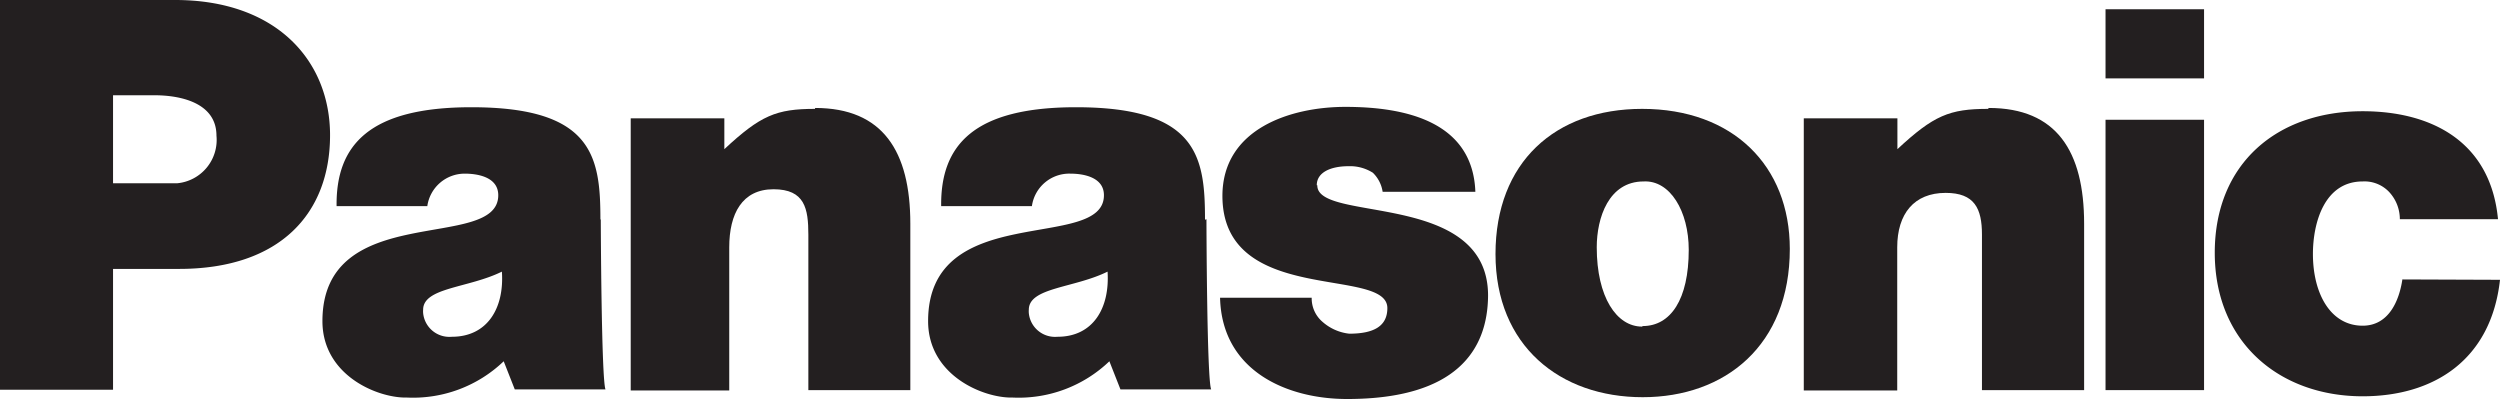
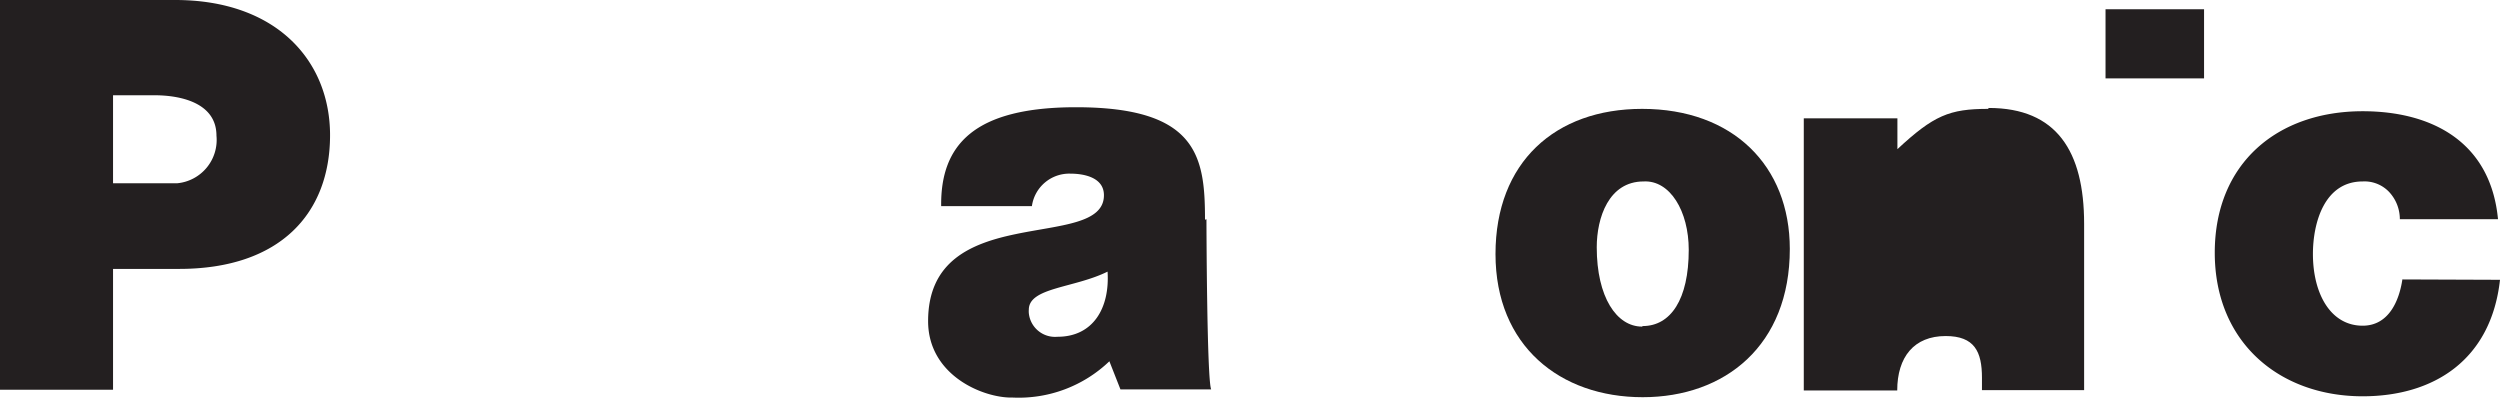
<svg xmlns="http://www.w3.org/2000/svg" id="Layer_1" data-name="Layer 1" viewBox="0 0 137.78 21.99">
  <defs>
    <style>.cls-1,.cls-2{fill:#231f20;}.cls-1{fill-rule:evenodd;}</style>
  </defs>
  <title>Panasonic</title>
-   <path class="cls-1" d="M33.09,12.11c0-3.46-.4-6.2-7.11-6.2-5.6,0-7.47,2.06-7.43,5.45h5a2.08,2.08,0,0,1,2.07-1.79c.6,0,1.84.14,1.84,1.19,0,3.15-9.69.24-9.69,6.94,0,3,3.06,4.25,4.66,4.21a7.22,7.22,0,0,0,5.33-2l.61,1.55h5c-.23-.55-.26-9.38-.26-9.38m-8.22,6.48a1.45,1.45,0,0,1-1.57-1.31,1.09,1.09,0,0,1,0-.18c0-1.23,2.5-1.19,4.34-2.1.14,2-.79,3.59-2.76,3.59" />
  <path class="cls-1" d="M132.4,15.4c-.17,1.14-.73,2.55-2.19,2.55-1.77,0-2.74-1.77-2.74-3.95,0-1.72.63-4,2.74-4a1.87,1.87,0,0,1,1.46.58,2.2,2.2,0,0,1,.59,1.5h5.41c-.41-4.29-3.68-5.95-7.46-5.95-4.68,0-8.15,2.85-8.15,7.8s3.58,7.91,8.15,7.91c3.92,0,7.08-2,7.57-6.42Z" />
-   <rect class="cls-2" x="116.04" y="6.6" width="5.43" height="14.9" />
  <rect class="cls-2" x="116.04" y="0.51" width="5.43" height="3.81" />
  <path class="cls-1" d="M90.5,6c-4.79,0-8.08,2.94-8.08,8s3.56,7.89,8.11,7.89,8.11-2.86,8.11-8.17C98.64,9.13,95.5,6,90.5,6m0,12c-1.41,0-2.5-1.63-2.5-4.37C88,12,88.66,10,90.58,10c1.46-.08,2.49,1.64,2.49,3.77,0,2.74-1,4.2-2.54,4.2" />
-   <path class="cls-1" d="M72.57,10.21c0-.72.78-1.05,1.75-1.05a2.35,2.35,0,0,1,1.34.36,1.84,1.84,0,0,1,.54,1.05h5.11c-.14-3.87-3.85-4.68-7.16-4.68-3,0-6.77,1.19-6.78,4.9,0,6.09,9.09,3.87,9.09,6.19,0,1-.75,1.41-2.1,1.41a2.66,2.66,0,0,1-1.47-.65,1.7,1.7,0,0,1-.6-1.33H67.24c.1,4.06,3.72,5.58,7,5.58,6,0,7.75-2.68,7.77-5.7,0-5.81-9.45-4-9.41-6.08" />
  <path class="cls-1" d="M66.41,12.11c0-3.46-.4-6.2-7.11-6.2-5.6,0-7.47,2.06-7.43,5.45h5A2.08,2.08,0,0,1,59,9.57c.59,0,1.84.14,1.84,1.19,0,3.15-9.69.24-9.69,6.94,0,3,3.06,4.25,4.66,4.21a7.22,7.22,0,0,0,5.33-2l.61,1.55h5c-.24-.55-.26-9.38-.26-9.38m-8.22,6.48a1.45,1.45,0,0,1-1.57-1.31,1.09,1.09,0,0,1,0-.18c0-1.23,2.5-1.19,4.34-2.1.13,2-.79,3.59-2.76,3.59" />
  <path class="cls-1" d="M9.65,0H0V21.48H6.23V14.82H9.87c5.59,0,8.32-3.08,8.32-7.37C18.19,3.36,15.25,0,9.65,0M9.36,10.1H6.23V5.25H8.52c1.36,0,3.41.38,3.41,2.23A2.4,2.4,0,0,1,9.77,10.1H9.36" />
-   <path class="cls-1" d="M109.57,6c-2.13,0-3,.36-5,2.22V6.52H99.41v15h5.15V13.63c0-1.85.93-3,2.67-3,1.59,0,2,.86,2,2.3V21.5h5.63V12.33c0-4-1.52-6.38-5.26-6.38" />
-   <path class="cls-1" d="M44.92,6c-2.14,0-3,.36-5,2.22V6.52H34.76v15h5.43V13.63c0-1.85.71-3.2,2.44-3.2s1.92,1.07,1.92,2.51V21.5h5.62V12.33c0-4-1.52-6.38-5.25-6.38" />
+   <path class="cls-1" d="M109.57,6c-2.13,0-3,.36-5,2.22V6.52H99.41v15h5.15c0-1.85.93-3,2.67-3,1.59,0,2,.86,2,2.3V21.5h5.63V12.33c0-4-1.52-6.38-5.26-6.38" />
</svg>